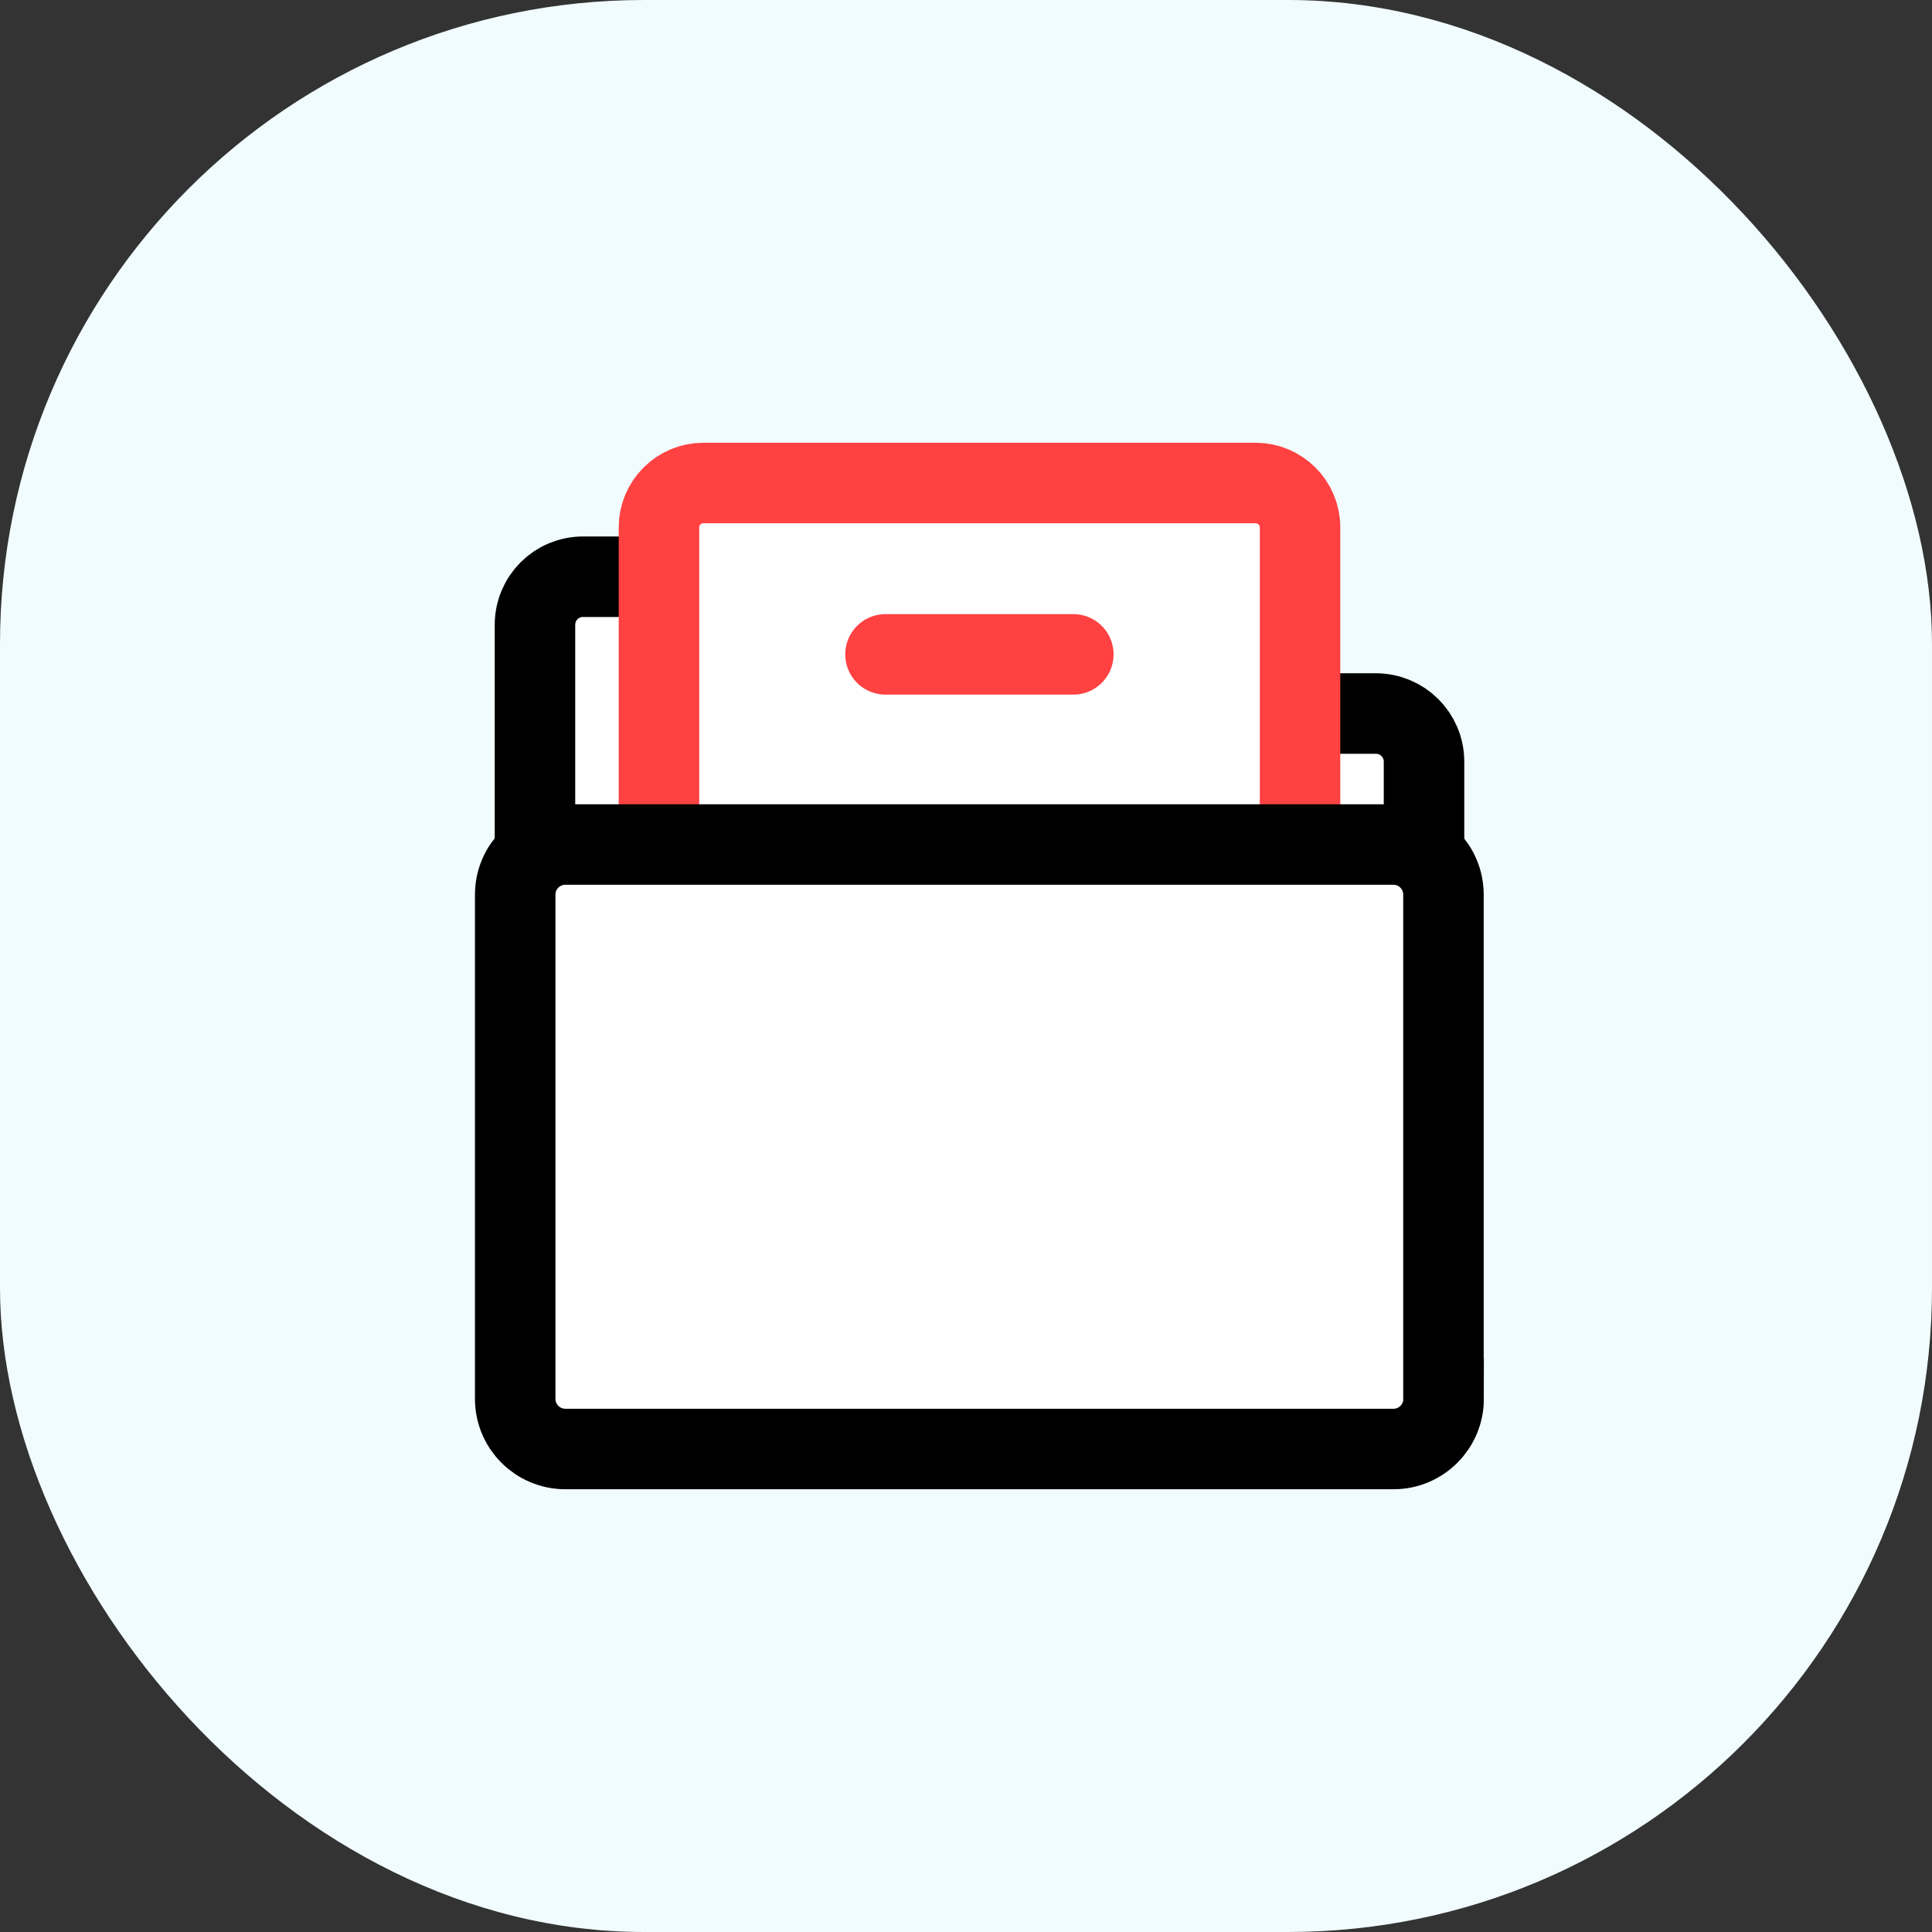
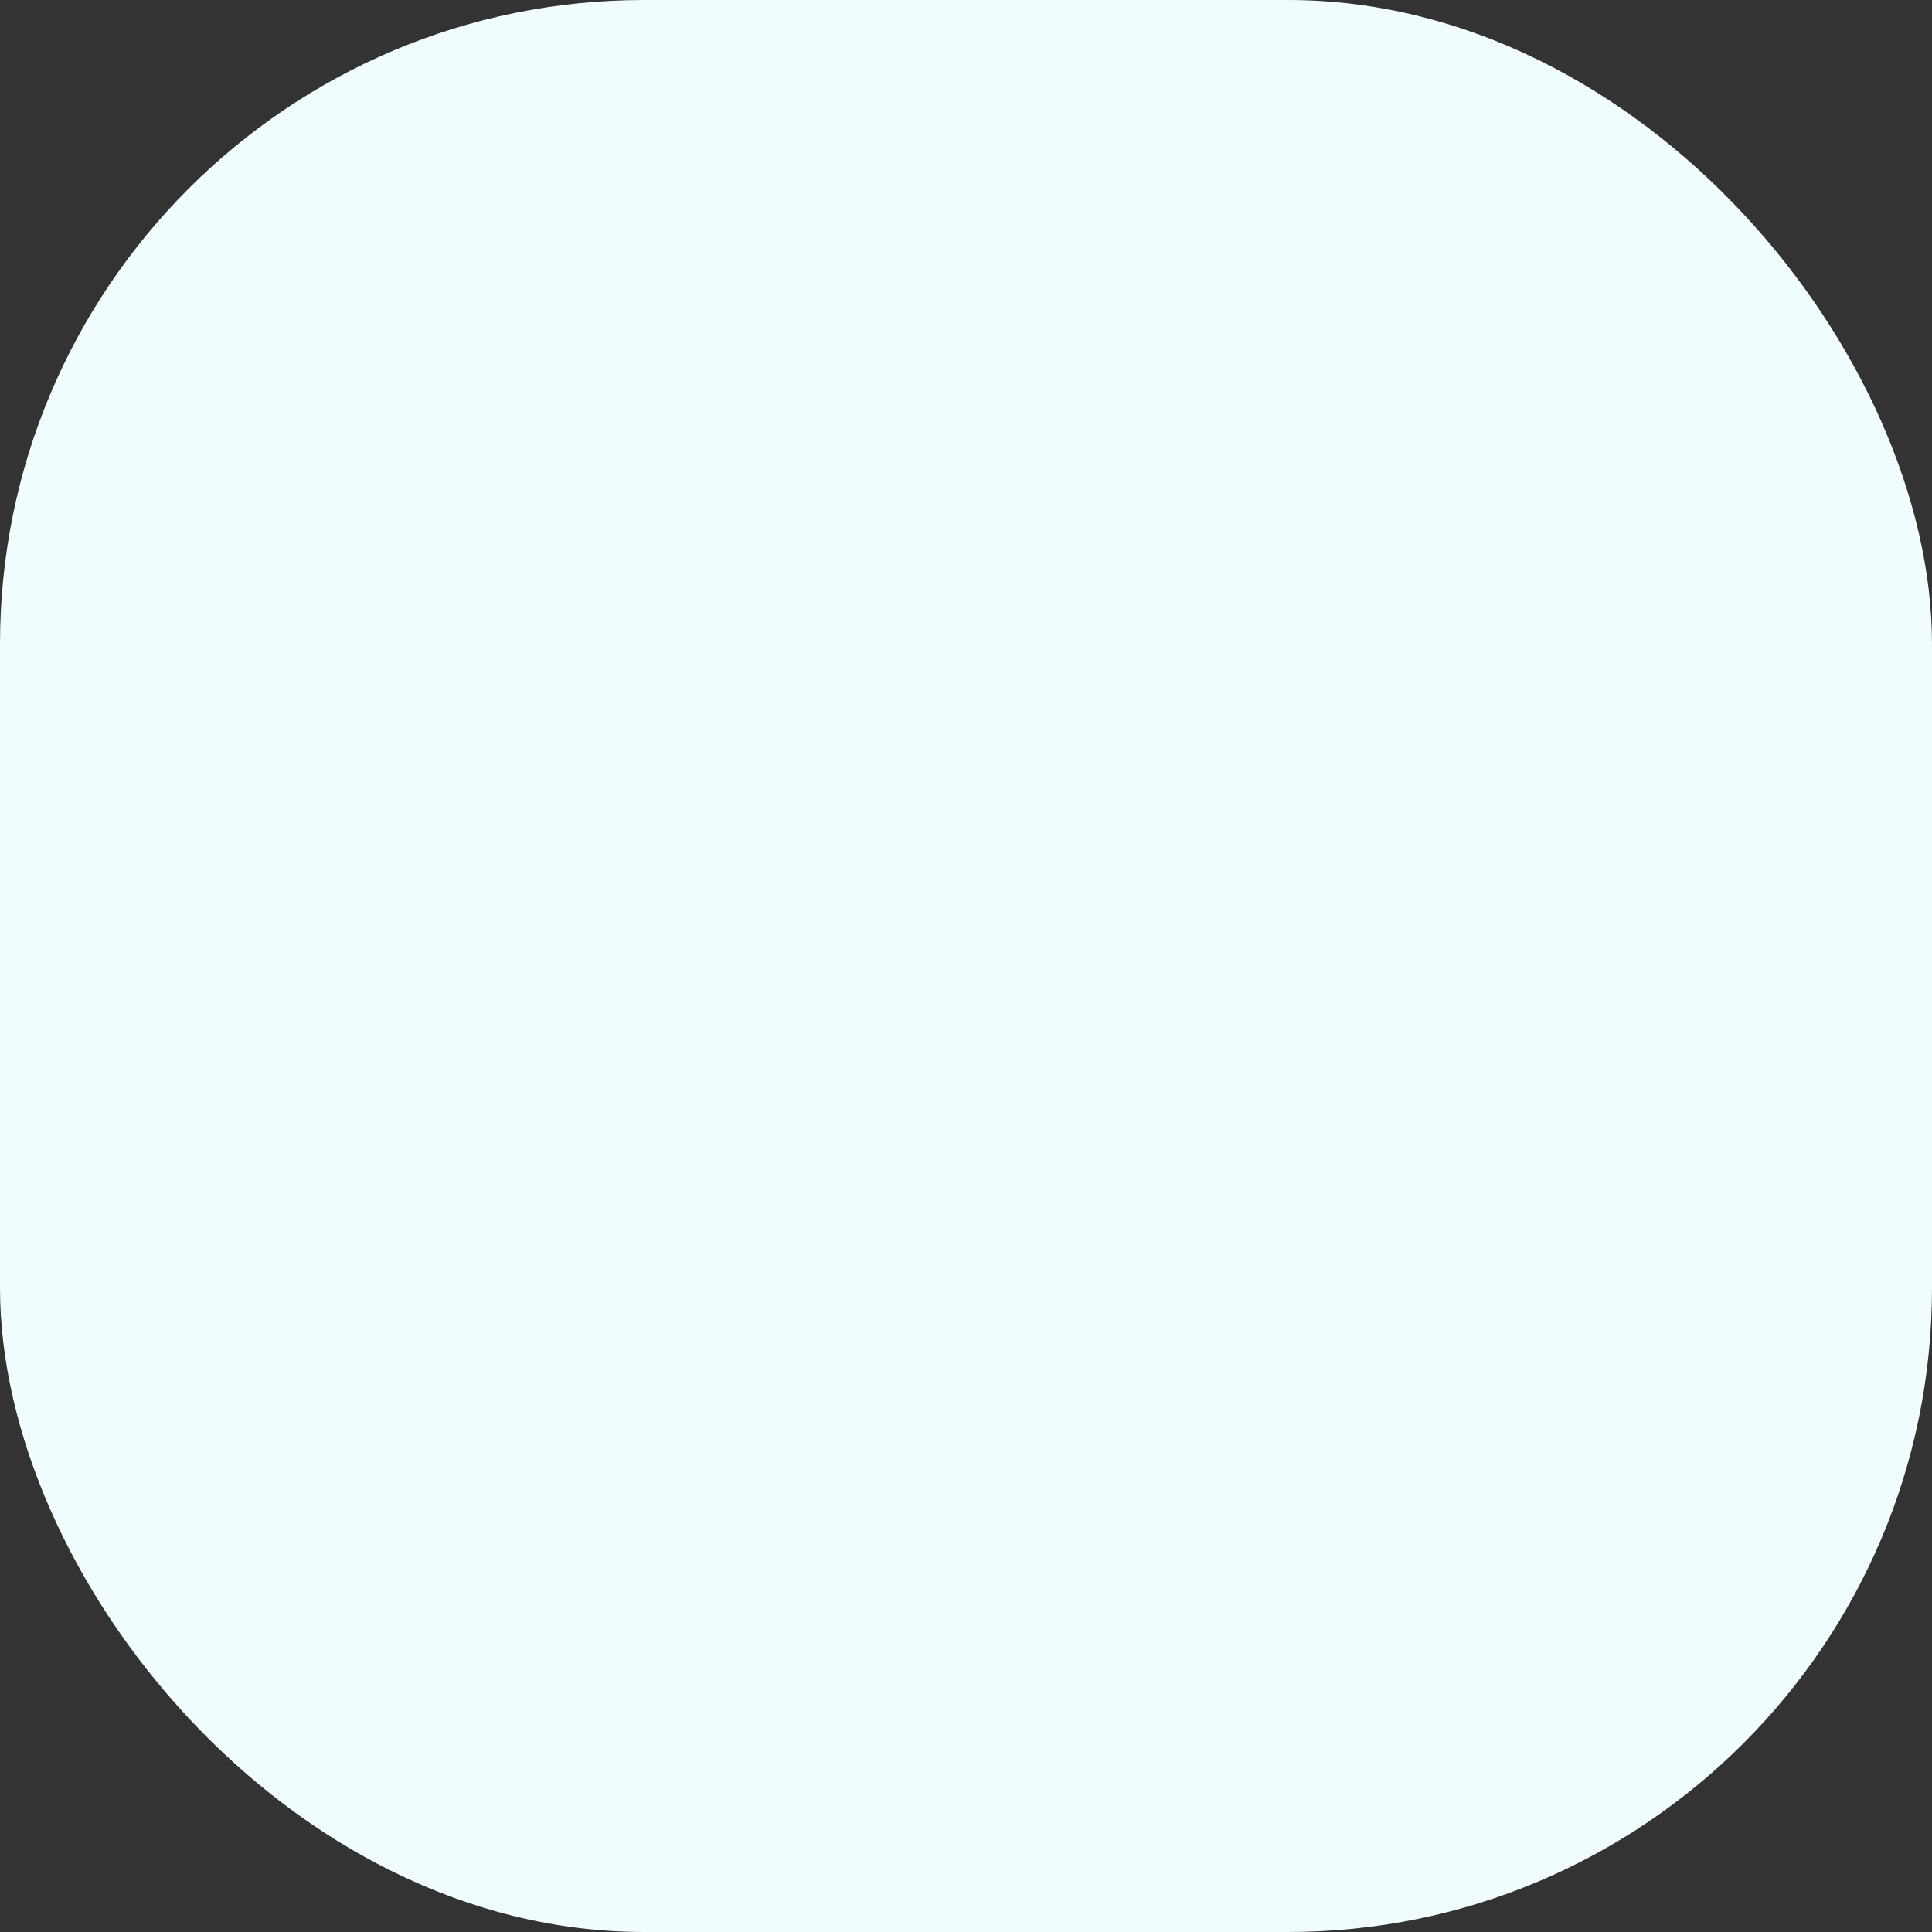
<svg xmlns="http://www.w3.org/2000/svg" width="60" height="60" viewBox="0 0 60 60" fill="none">
  <rect x="0" y="0" width="60" height="60" fill="#333333" stroke="none" />
  <rect width="60" height="60" rx="20" fill="#F1FCFF" />
-   <path d="M42.727 22.159H24.579V19.408C24.579 18.582 23.913 17.911 23.087 17.911H18.106C17.28 17.911 16.614 18.577 16.614 19.408V38.517C16.614 39.343 17.28 40.009 18.106 40.009H42.733C43.559 40.009 44.224 39.343 44.224 38.517V23.651C44.224 22.825 43.553 22.159 42.727 22.159Z" fill="white" stroke="black" stroke-width="2.5" />
-   <path d="M40.369 27.889C40.369 28.648 39.749 29.267 38.99 29.267H21.843C21.084 29.267 20.465 28.648 20.465 27.889V16.378C20.465 15.619 21.084 15 21.843 15H38.995C39.754 15 40.374 15.619 40.374 16.378V27.889H40.369Z" fill="white" stroke="#FF4141" stroke-width="2.5" stroke-linecap="round" stroke-linejoin="round" />
-   <path d="M44.833 43.441C44.833 44.298 44.137 45 43.28 45H17.559C16.697 45 16 44.303 16 43.441V27.786C16 26.924 16.697 26.227 17.559 26.227H43.275C44.132 26.227 44.828 26.924 44.828 27.786V43.441H44.833Z" fill="white" stroke="black" stroke-width="2.5" />
-   <path d="M27.5 20.322H33.333" stroke="#FF4141" stroke-width="2.5" stroke-linecap="round" stroke-linejoin="round" />
</svg>